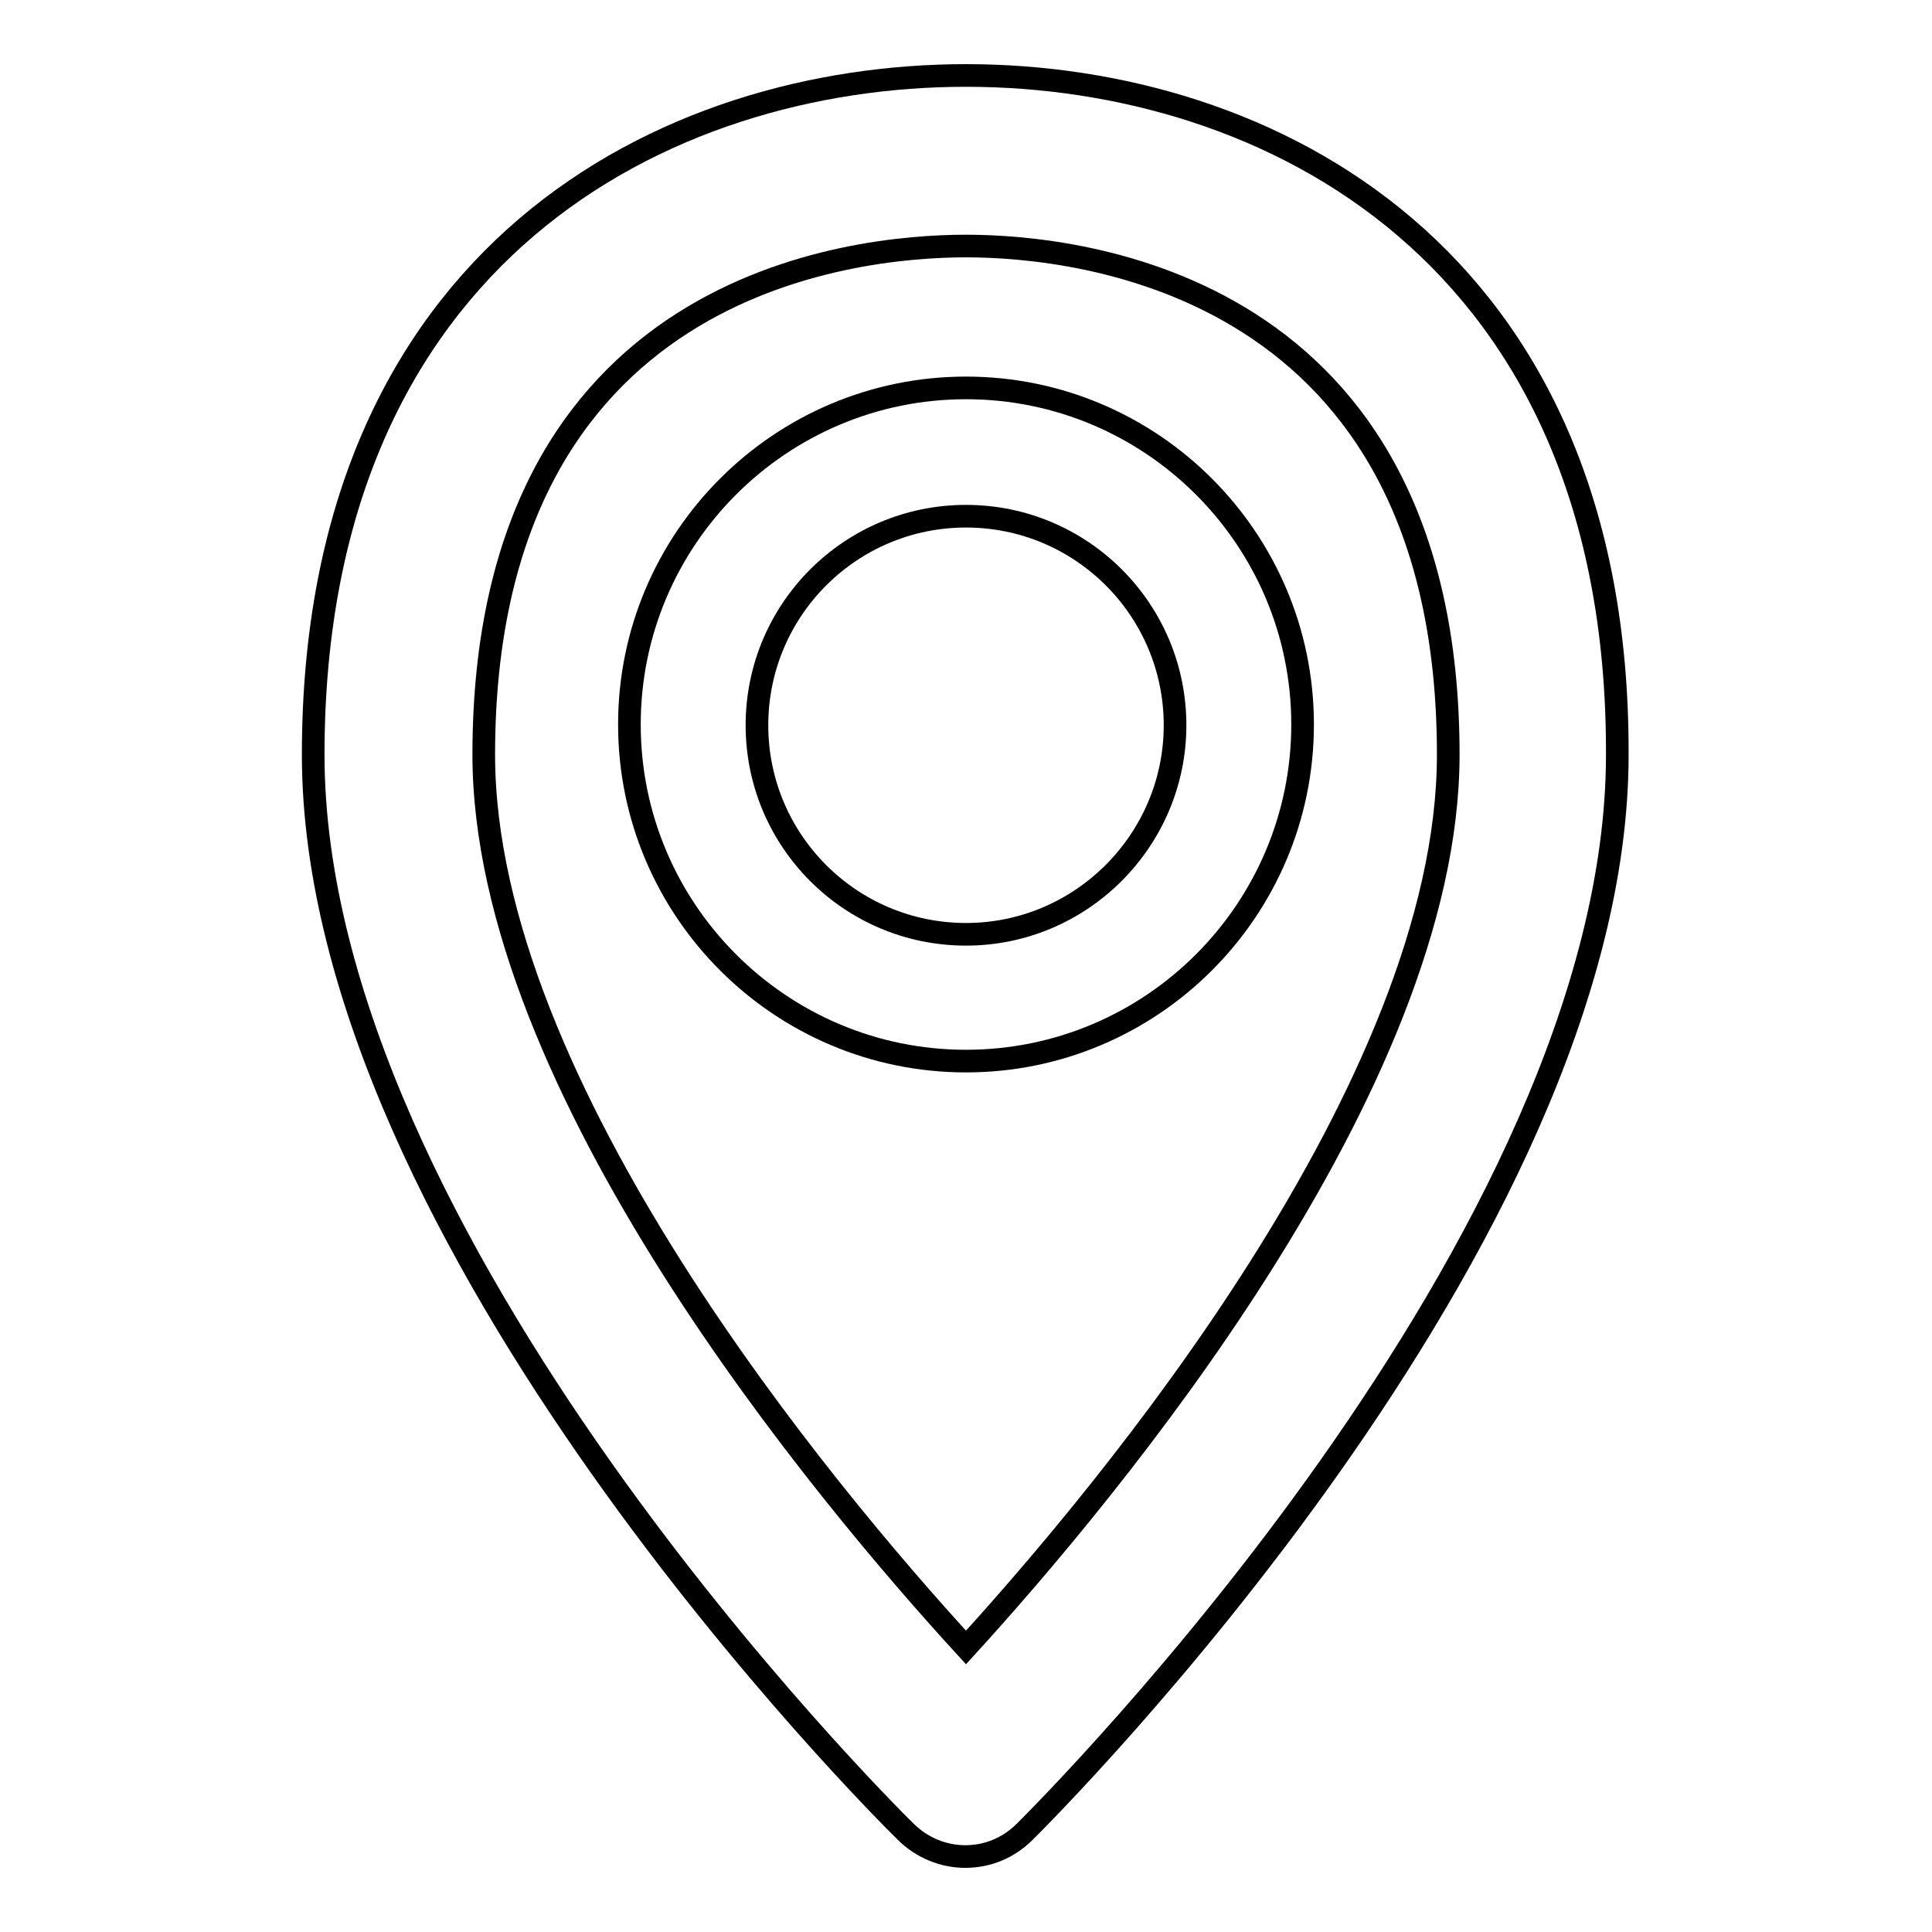
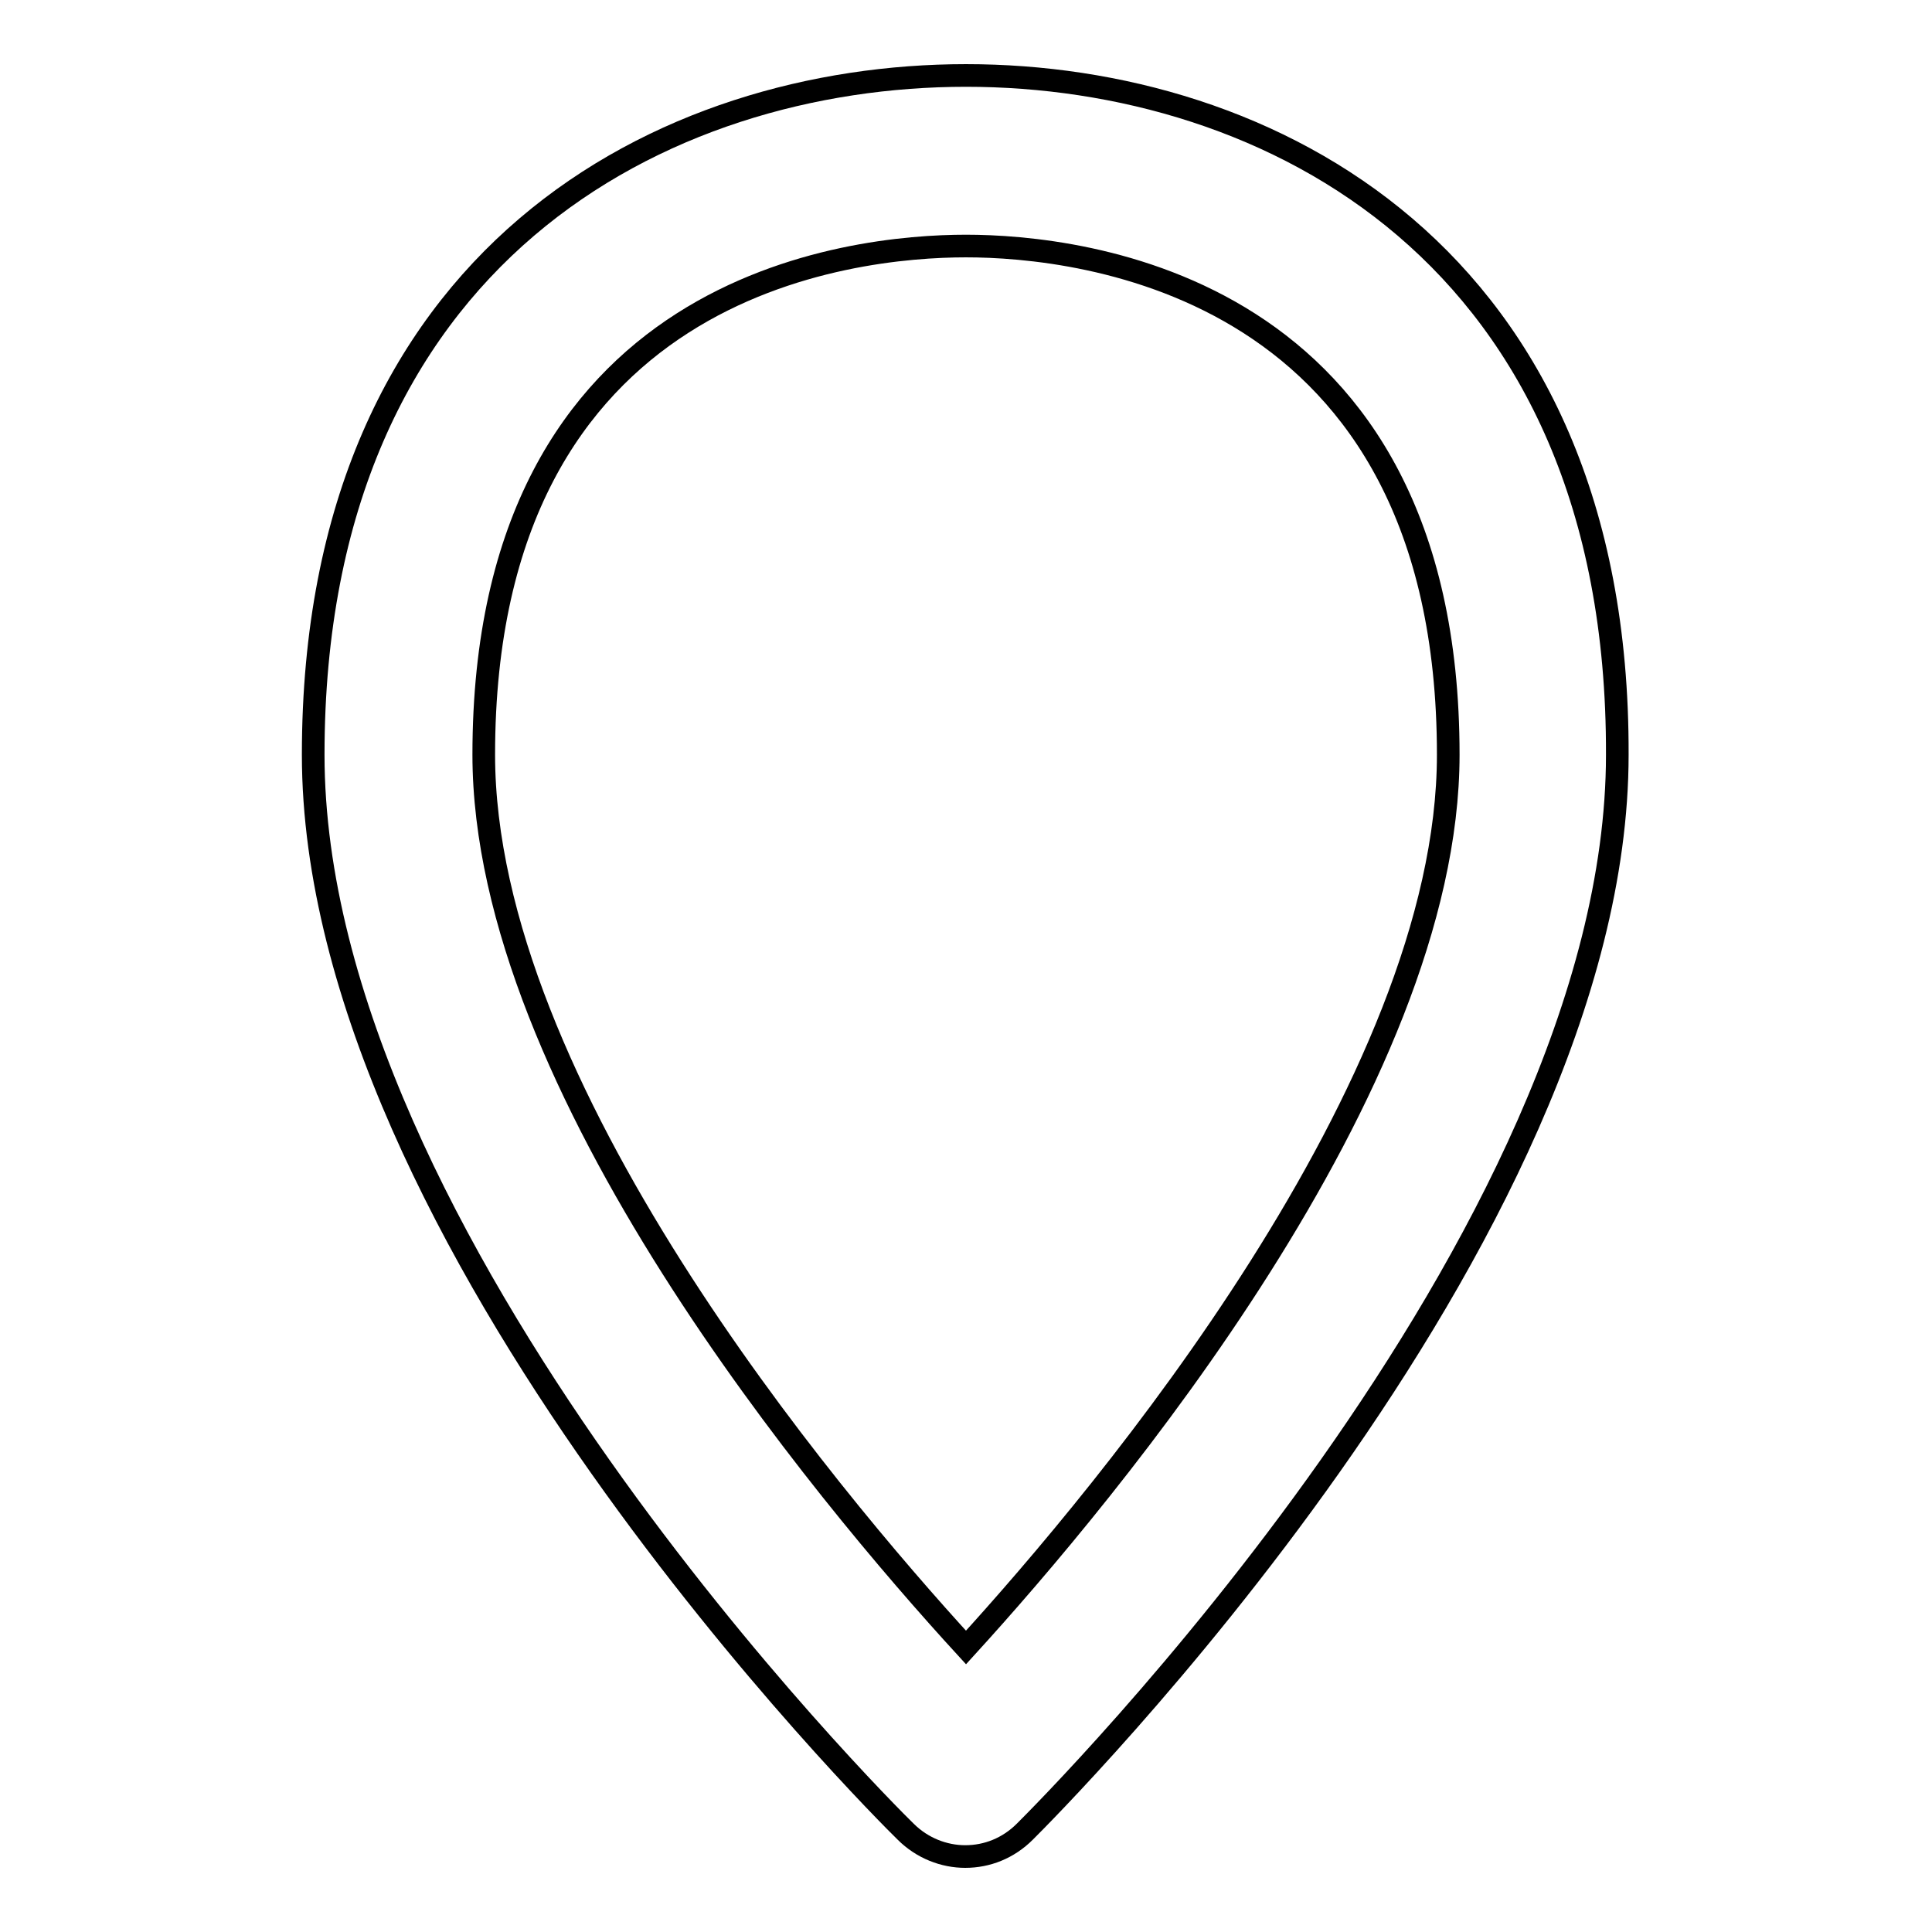
<svg xmlns="http://www.w3.org/2000/svg" version="1.1" x="0px" y="0px" viewBox="0 0 256 256" enable-background="new 0 0 256 256" xml:space="preserve">
  <g>
    <g>
      <path stroke-width="3" fill-opacity="0" stroke="#000000" d="M128,10c-39.9,0-86.5,23.6-86.5,90c0,64.4,75.3,139.6,78.5,142.7c2.2,2.2,5.1,3.3,7.9,3.3c2.9,0,5.7-1.1,7.9-3.3c3.2-3.2,78.5-78.4,78.5-142.7C214.5,33.6,167.9,10,128,10z M128,218.3c-18.7-20.4-63.9-74.4-63.9-118.3c0-62.6,48.9-67.4,63.9-67.4c15,0,63.9,4.9,63.9,67.4C191.9,143.8,146.7,197.8,128,218.3z" />
-       <path stroke-width="3" fill-opacity="0" stroke="#000000" d="M128,51.4c-24.6,0-44.6,20-44.6,44.6c0,24.6,20,44.6,44.6,44.6s44.6-20,44.6-44.6C172.6,71.4,152.6,51.4,128,51.4z M128,123.8c-15.3,0-27.7-12.4-27.7-27.7c0-15.3,12.4-27.7,27.7-27.7c15.3,0,27.7,12.4,27.7,27.7C155.7,111.3,143.3,123.8,128,123.8z" />
    </g>
  </g>
</svg>